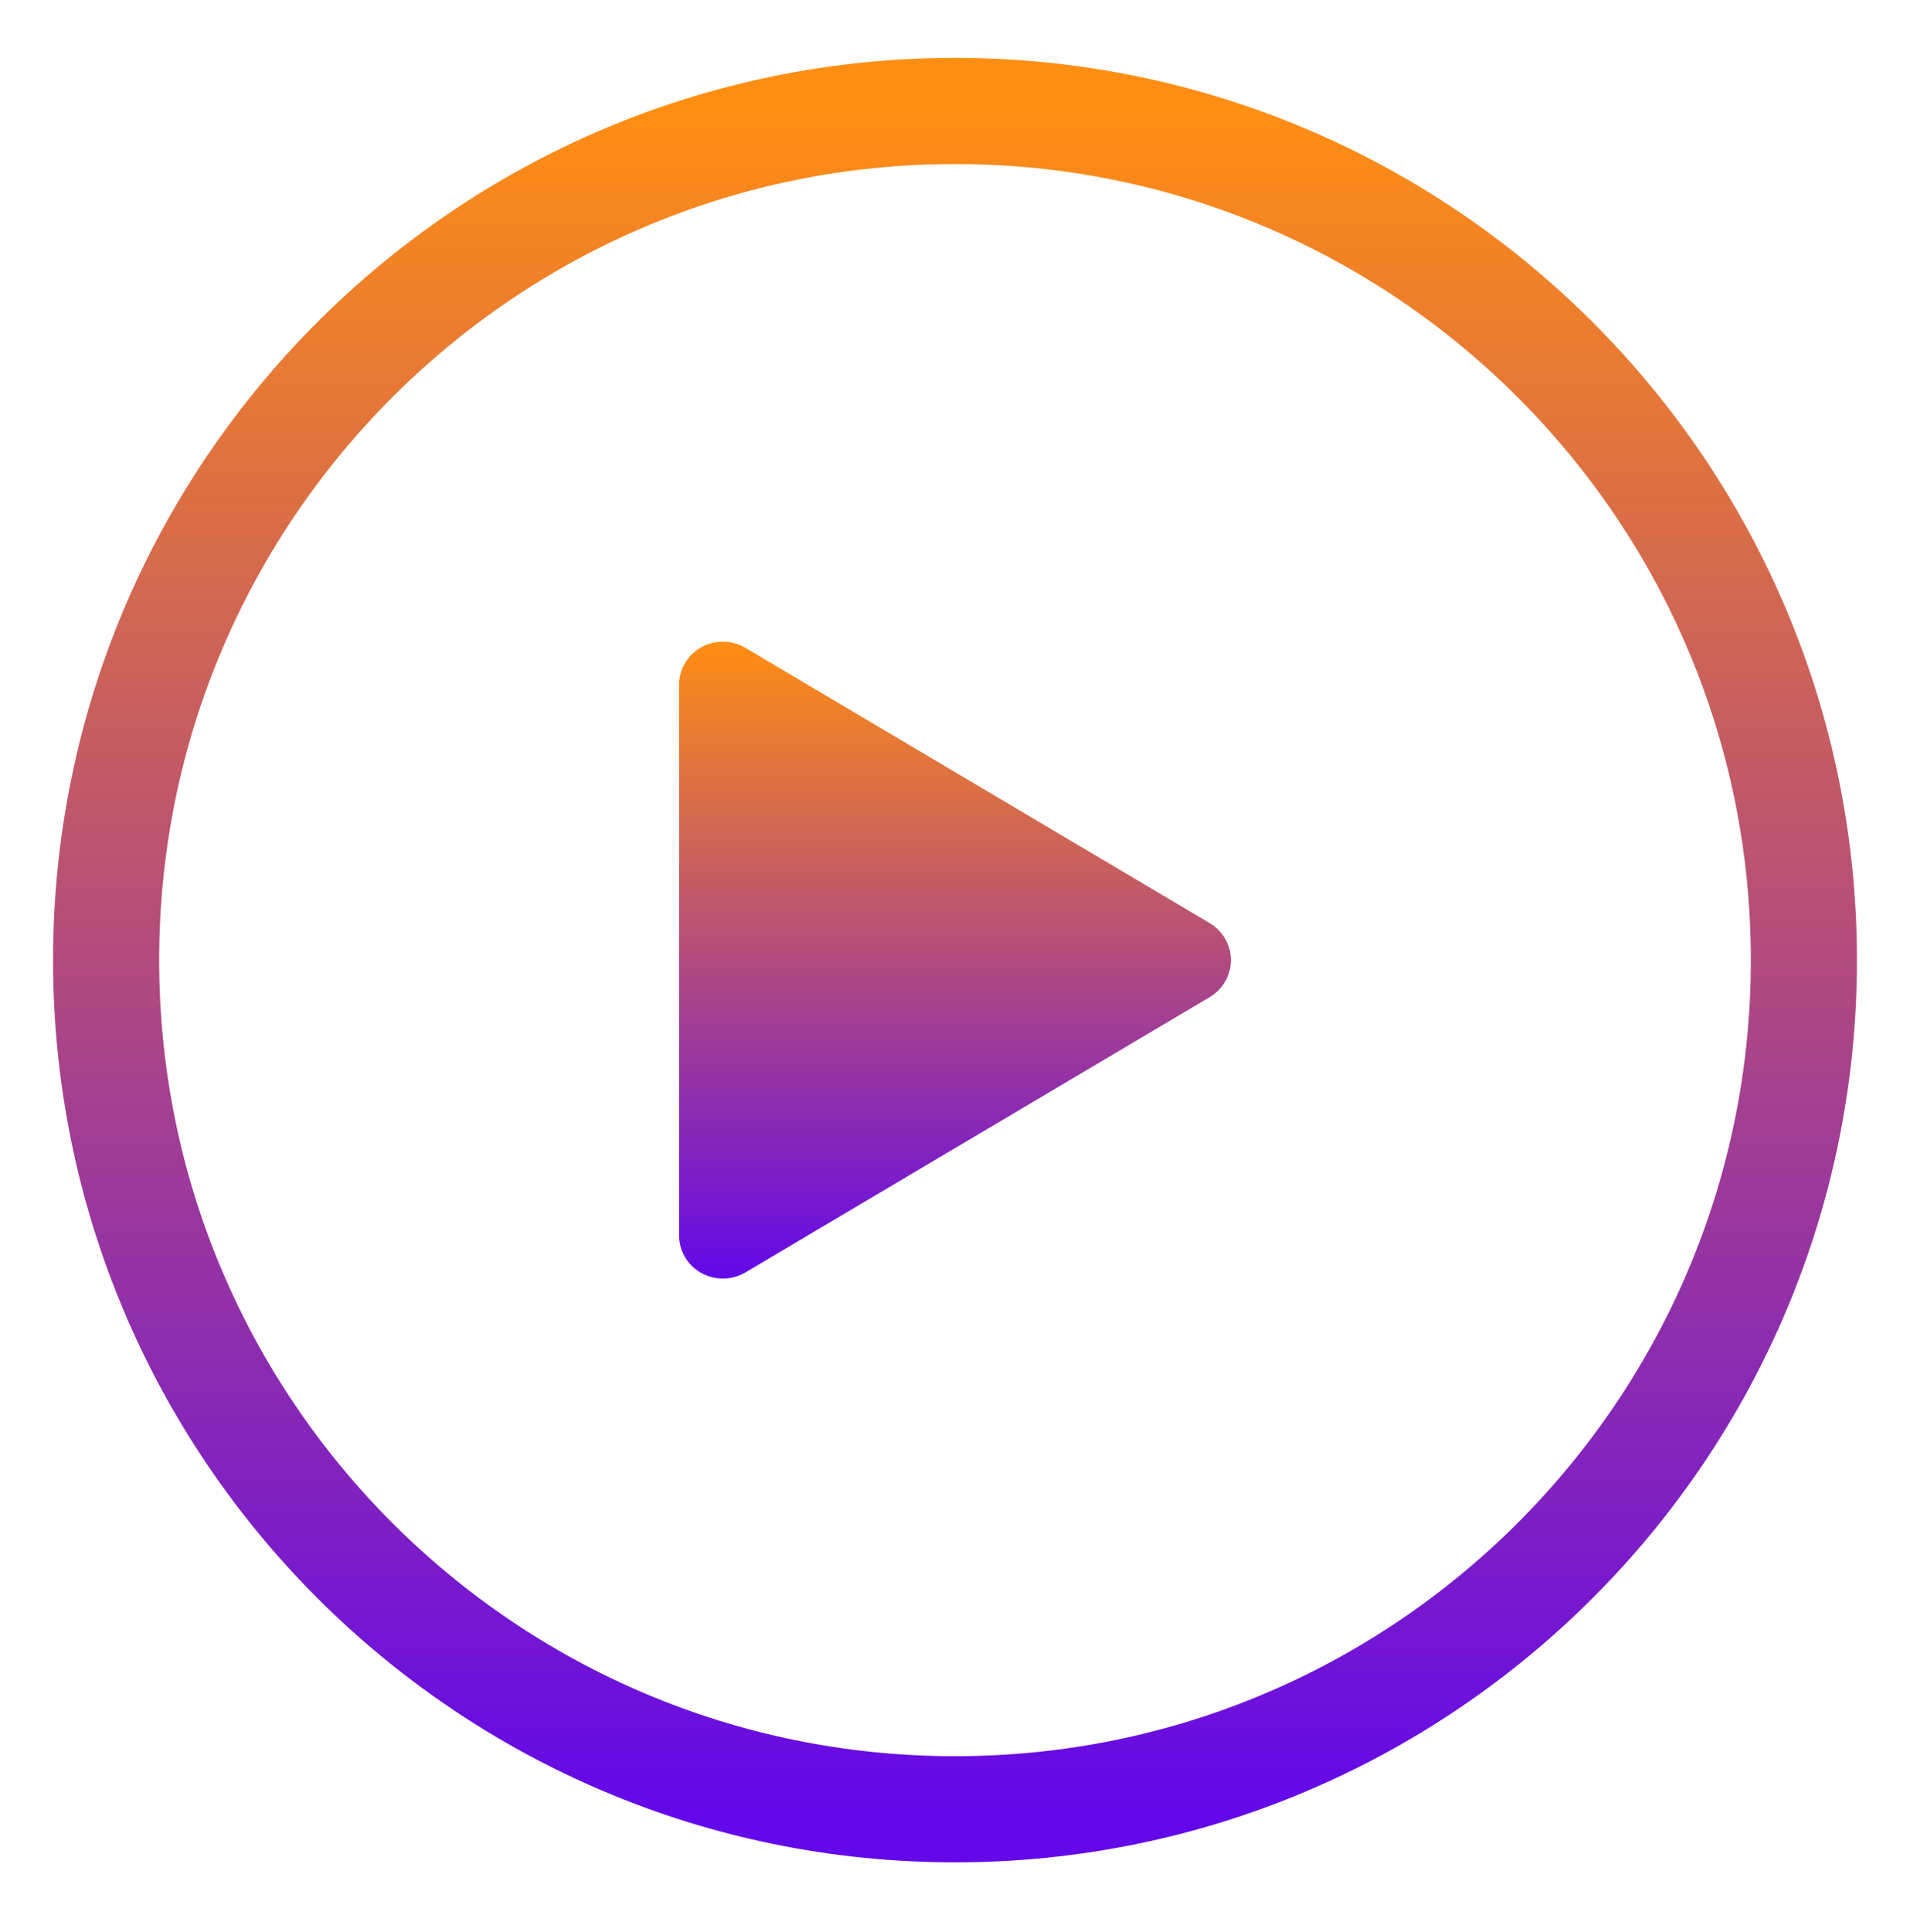
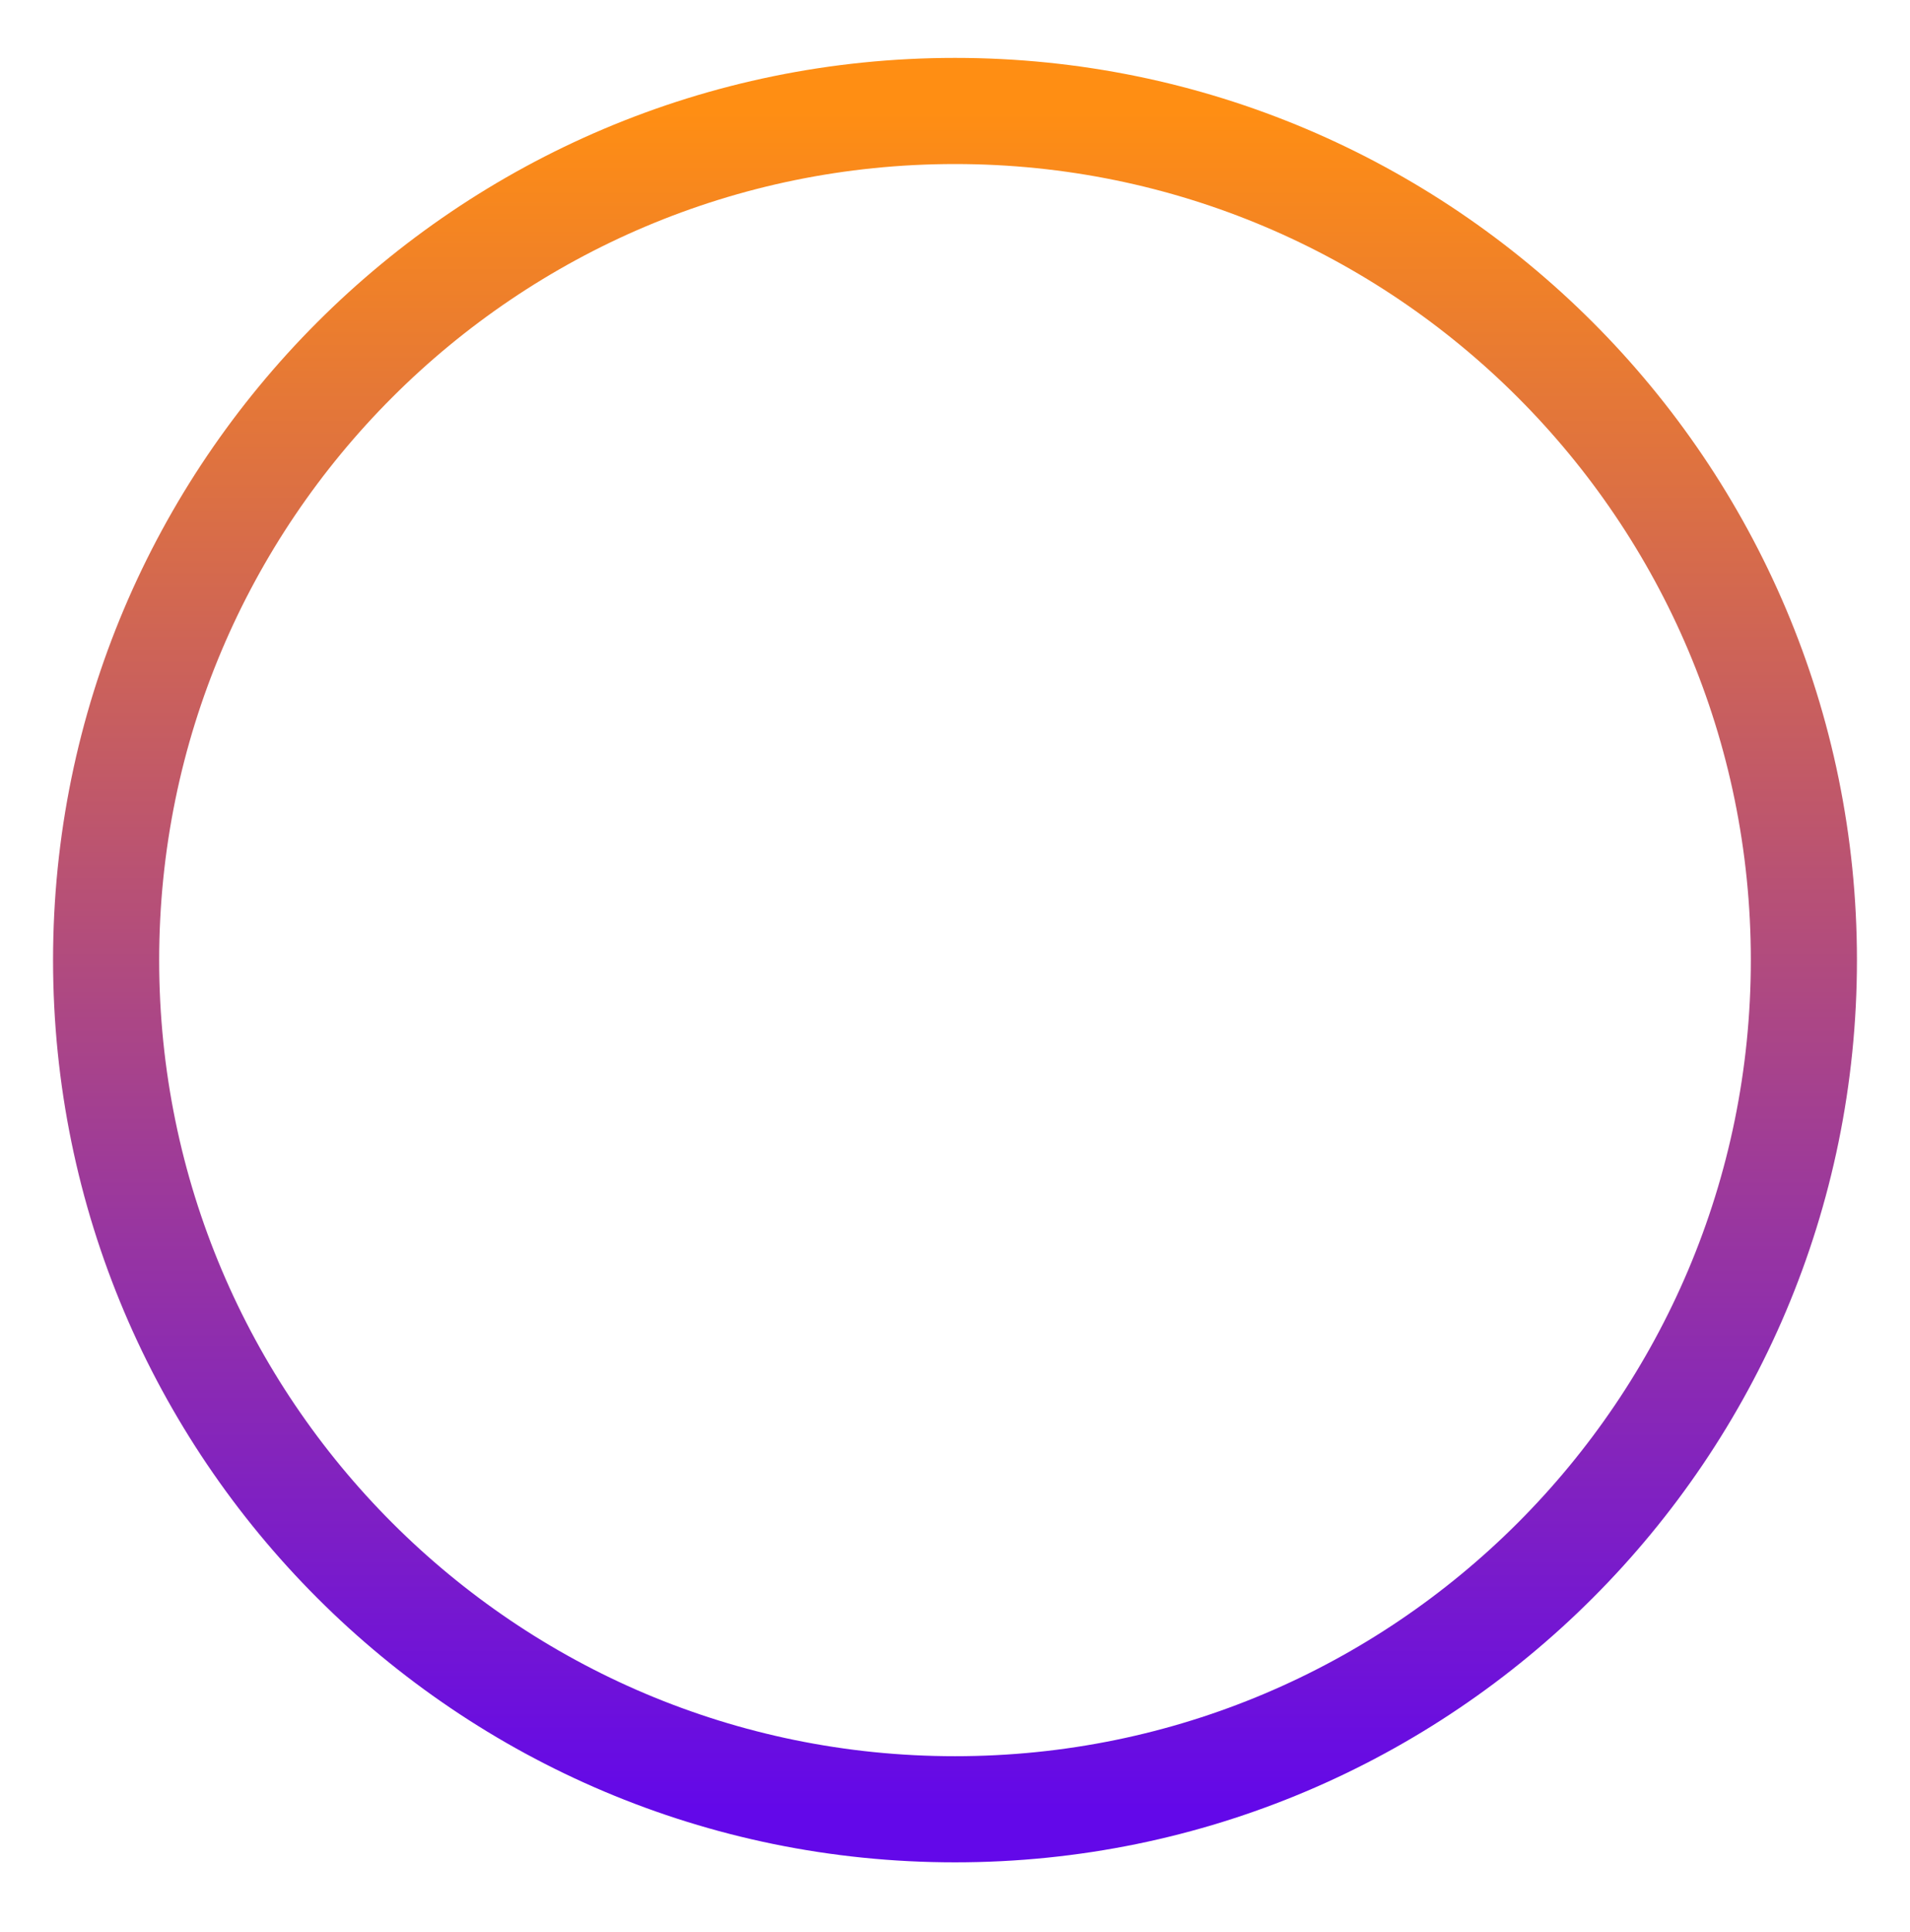
<svg xmlns="http://www.w3.org/2000/svg" width="90" height="91" viewBox="0 0 90 91" fill="none">
  <path d="M85 45.227C85 23.144 67.083 5.227 45 5.227C22.917 5.227 5 23.144 5 45.227C5 67.31 22.917 85.227 45 85.227C67.083 85.227 85 67.31 85 45.227Z" stroke="url(#paint0_linear_2023_282)" stroke-width="5" stroke-miterlimit="10" />
-   <path d="M35.12 59.94L57.001 46.971C57.306 46.789 57.558 46.533 57.733 46.227C57.908 45.922 58 45.577 58 45.227C58 44.877 57.908 44.532 57.733 44.227C57.558 43.921 57.306 43.665 57.001 43.483L35.12 30.515C34.807 30.33 34.449 30.231 34.083 30.227C33.718 30.223 33.357 30.315 33.04 30.493C32.722 30.671 32.459 30.928 32.276 31.238C32.093 31.549 31.998 31.902 32 32.261V58.193C31.998 58.552 32.093 58.905 32.276 59.216C32.459 59.526 32.722 59.784 33.04 59.961C33.357 60.139 33.718 60.231 34.083 60.227C34.449 60.223 34.807 60.124 35.12 59.94Z" fill="url(#paint1_linear_2023_282)" />
  <defs>
    <linearGradient id="paint0_linear_2023_282" x1="45" y1="5.227" x2="45" y2="85.227" gradientUnits="userSpaceOnUse">
      <stop stop-color="#FF8E13" />
      <stop offset="1" stop-color="#6308E9" />
    </linearGradient>
    <linearGradient id="paint1_linear_2023_282" x1="45" y1="30.227" x2="45" y2="60.227" gradientUnits="userSpaceOnUse">
      <stop stop-color="#FF8E13" />
      <stop offset="1" stop-color="#6308E9" />
    </linearGradient>
  </defs>
</svg>